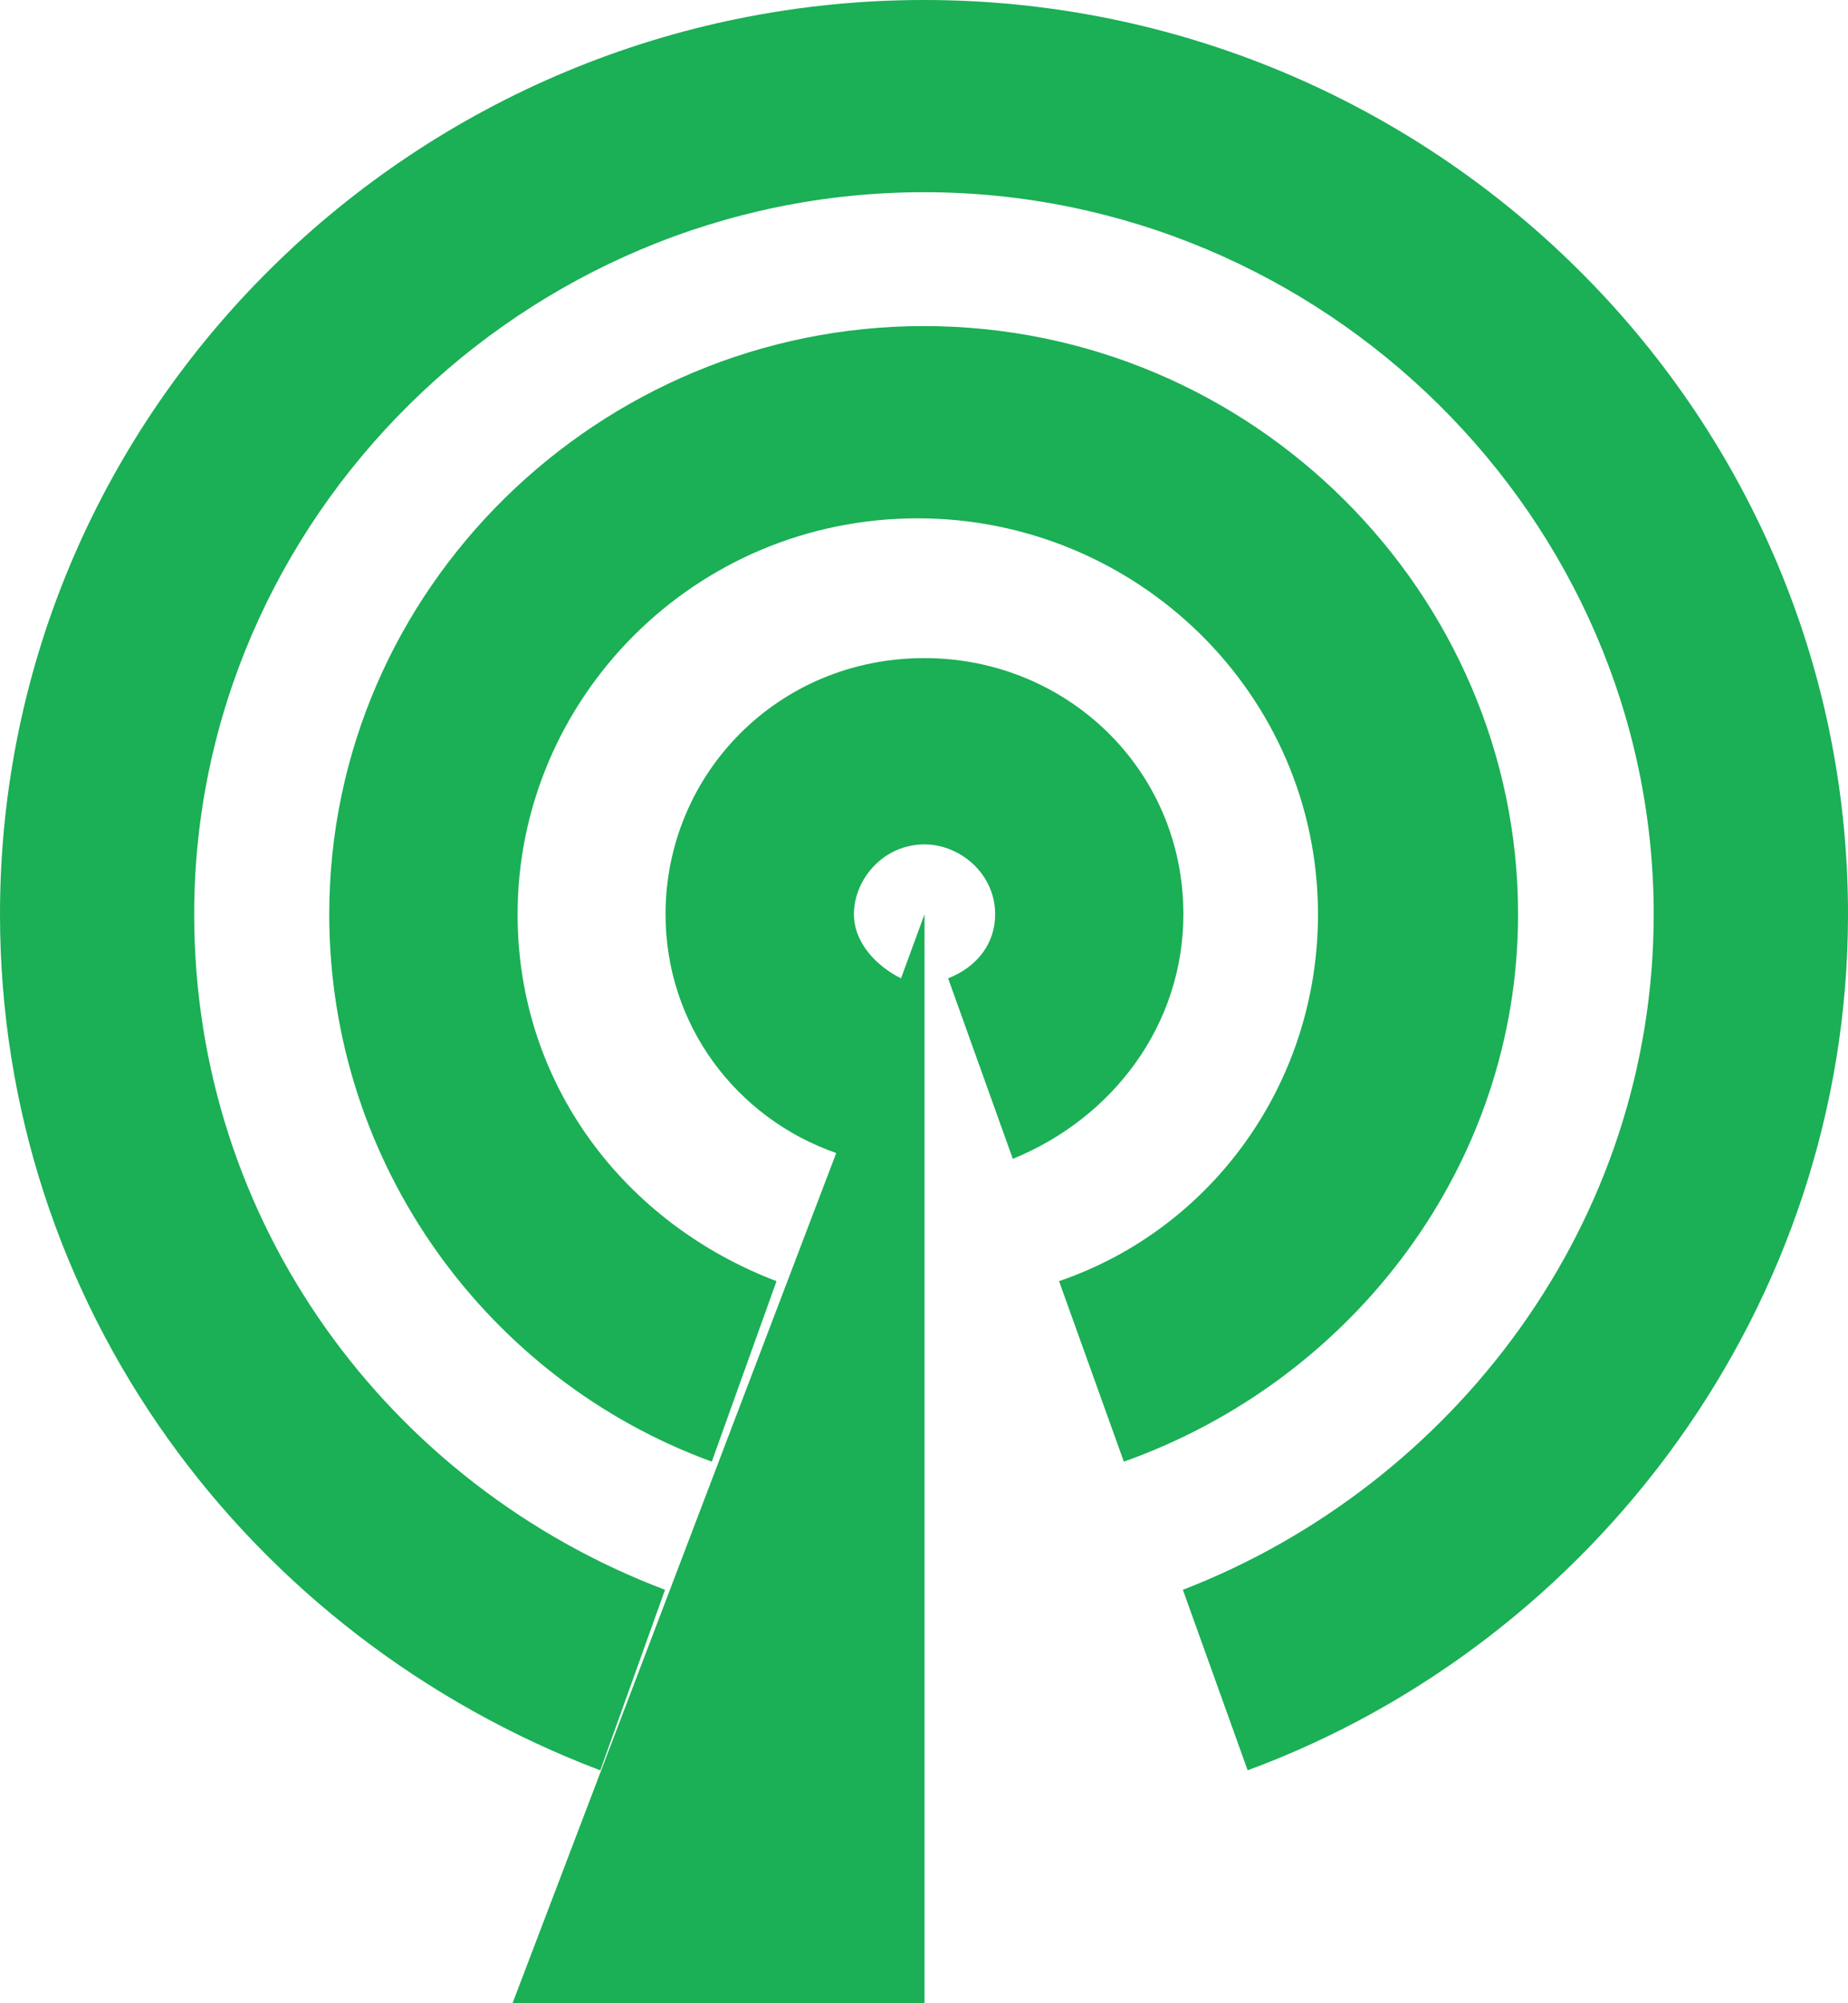
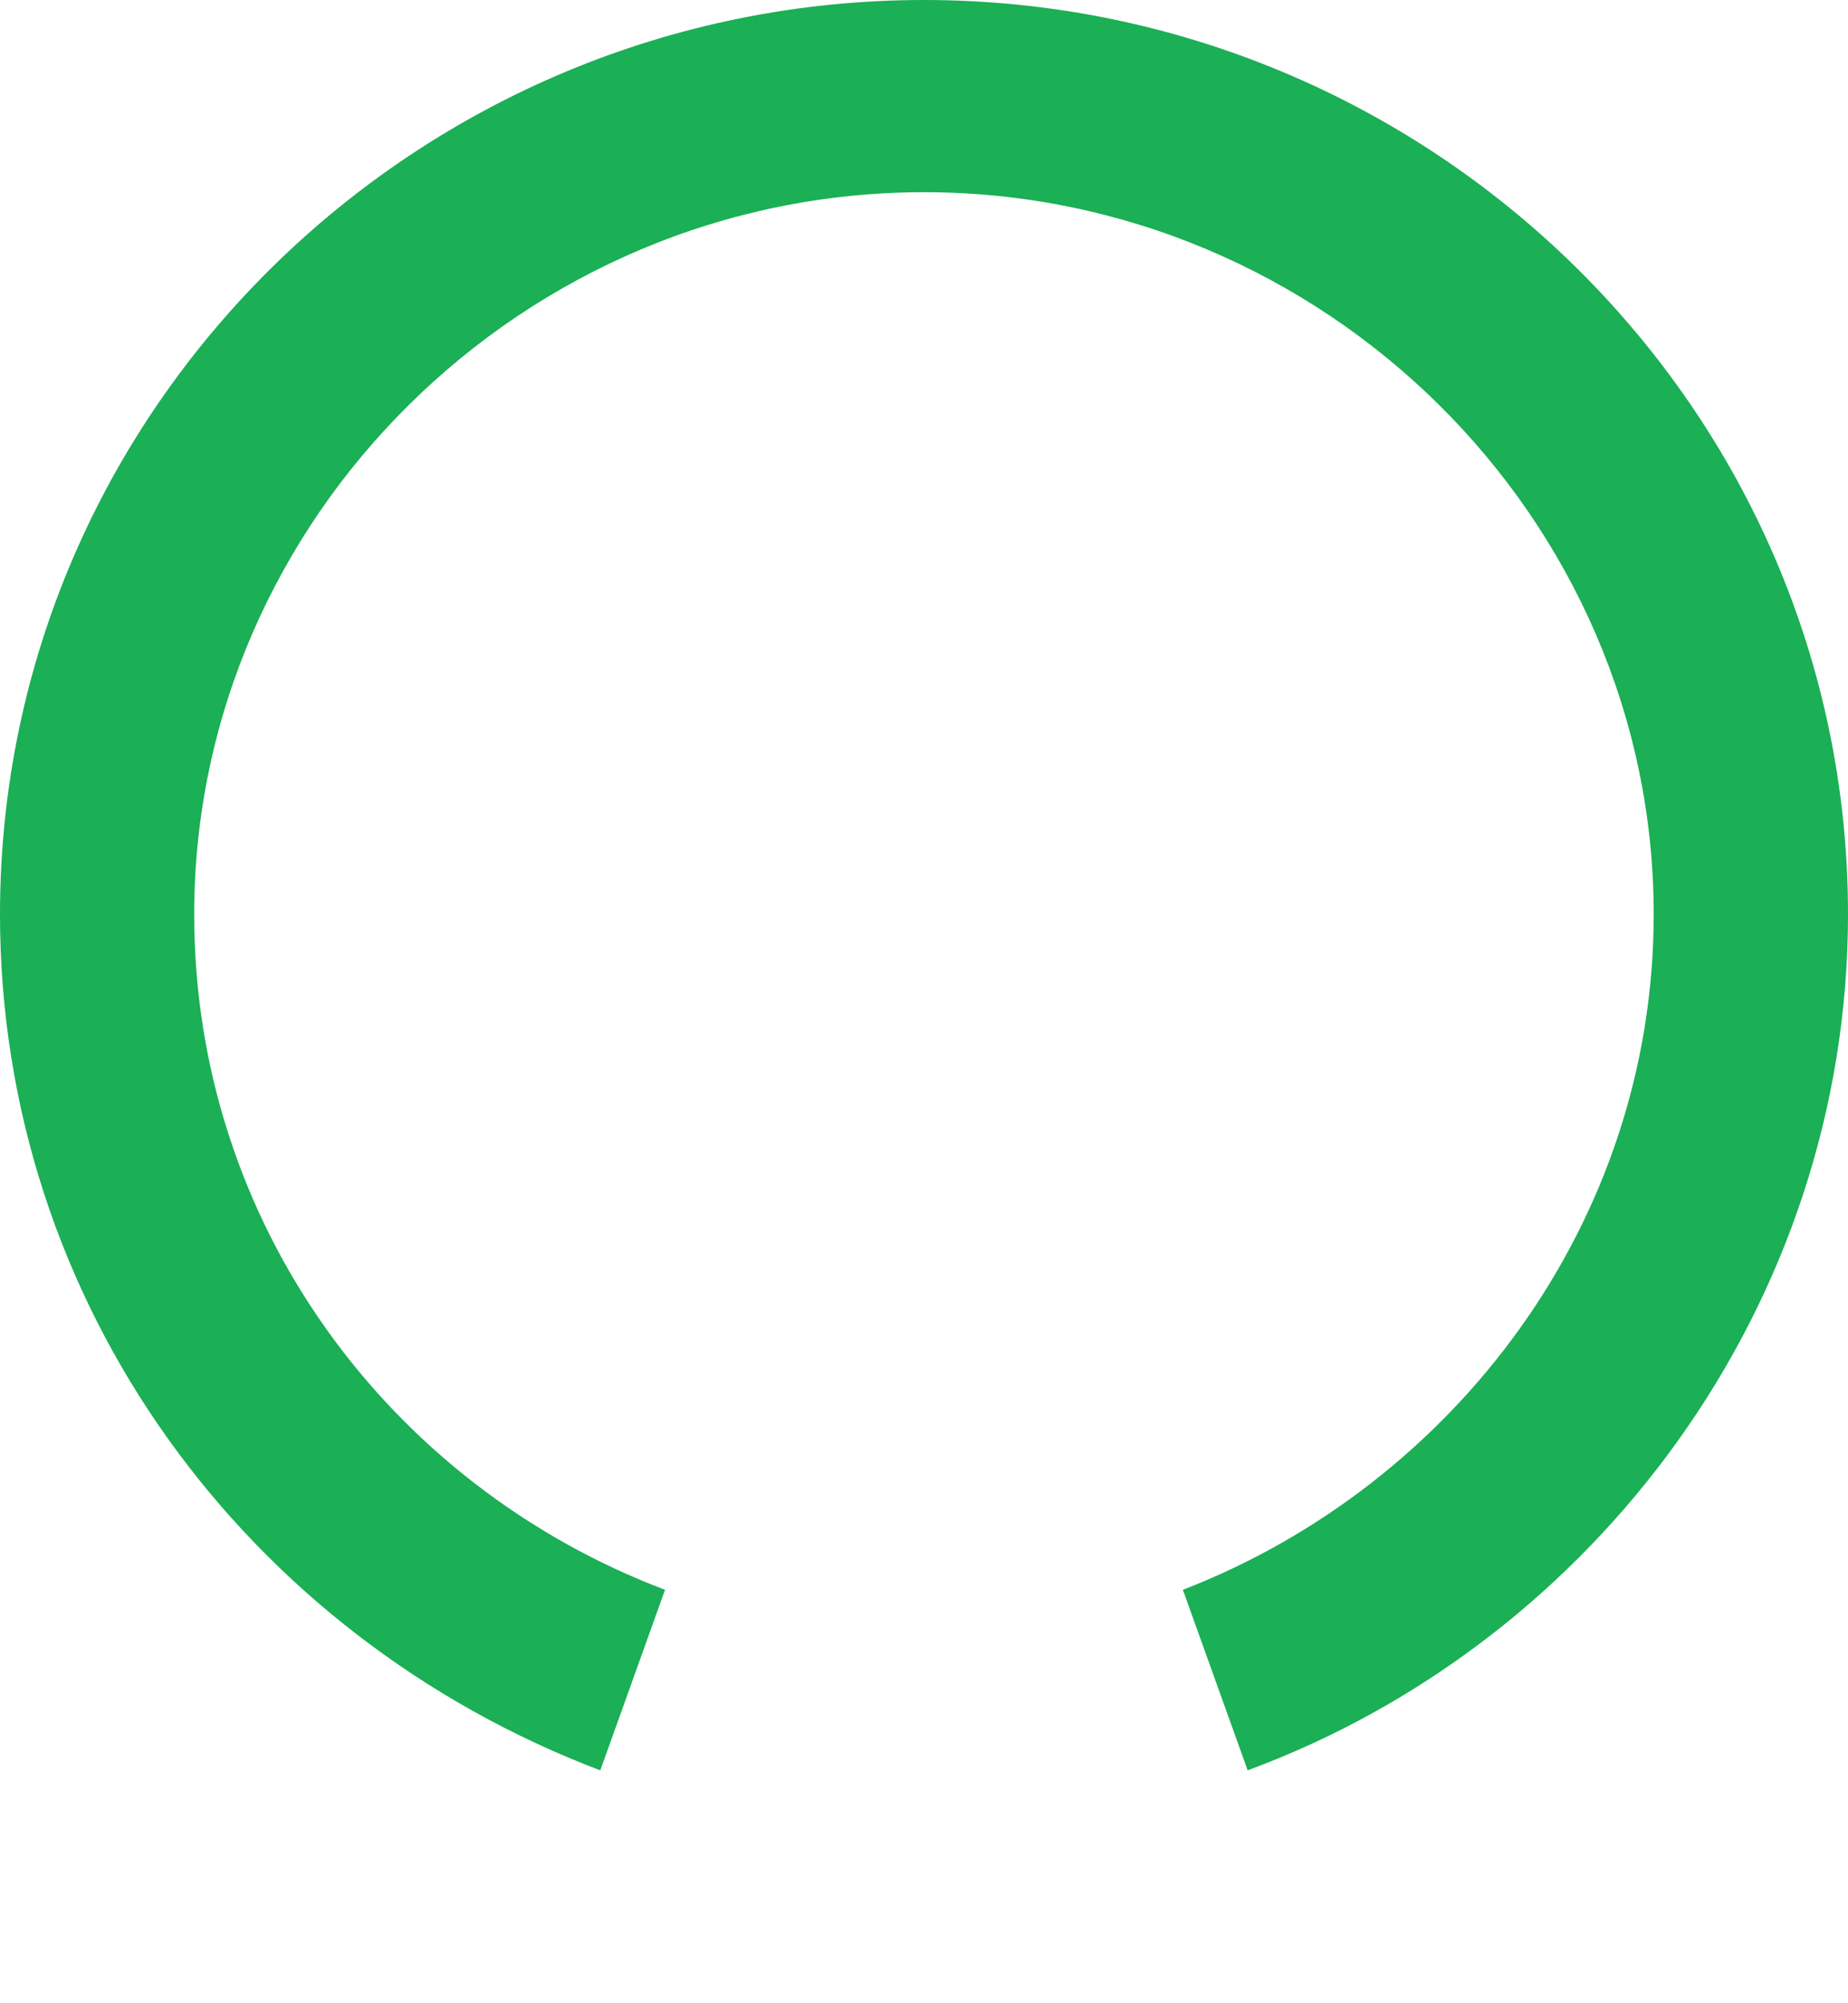
<svg xmlns="http://www.w3.org/2000/svg" width="36" height="39" viewBox="0 0 36 39" fill="none">
-   <path d="M23.053 17.799C23.053 14.965 20.761 12.812 18.01 12.812C15.143 12.812 12.965 15.079 12.965 17.799C12.965 19.954 14.341 21.767 16.29 22.448L9.984 39H18.01V17.799L17.552 19.047C17.093 18.82 16.635 18.366 16.635 17.799C16.635 17.119 17.208 16.439 18.01 16.439C18.699 16.439 19.386 17.006 19.386 17.799C19.386 18.366 19.042 18.82 18.47 19.047L19.73 22.561C21.679 21.767 23.053 19.954 23.053 17.799Z" fill="#1BAF56" />
-   <path d="M29.573 17.799C29.573 11.564 24.414 6.348 17.994 6.348C11.688 6.348 6.414 11.45 6.414 17.799C6.414 22.674 9.51 26.869 13.866 28.456L15.127 24.942C12.147 23.809 10.083 21.088 10.083 17.801C10.083 13.606 13.523 10.091 17.879 10.091C22.121 10.091 25.675 13.493 25.675 17.801C25.675 21.088 23.611 23.923 20.631 24.942L21.893 28.456C26.363 26.869 29.573 22.674 29.573 17.799Z" fill="#1BAF56" />
  <path d="M18 0C8.14 0 0 7.936 0 17.8C0 25.396 4.815 31.858 11.694 34.466L12.955 30.951C7.568 28.91 3.783 23.808 3.783 17.801C3.783 10.091 10.204 3.742 18 3.742C25.795 3.742 32.215 10.091 32.215 17.801C32.215 23.808 28.319 28.91 23.043 30.951L24.305 34.465C31.07 31.971 36 25.395 36 17.799C36 7.936 27.86 0 18 0Z" fill="#1BAF56" />
</svg>